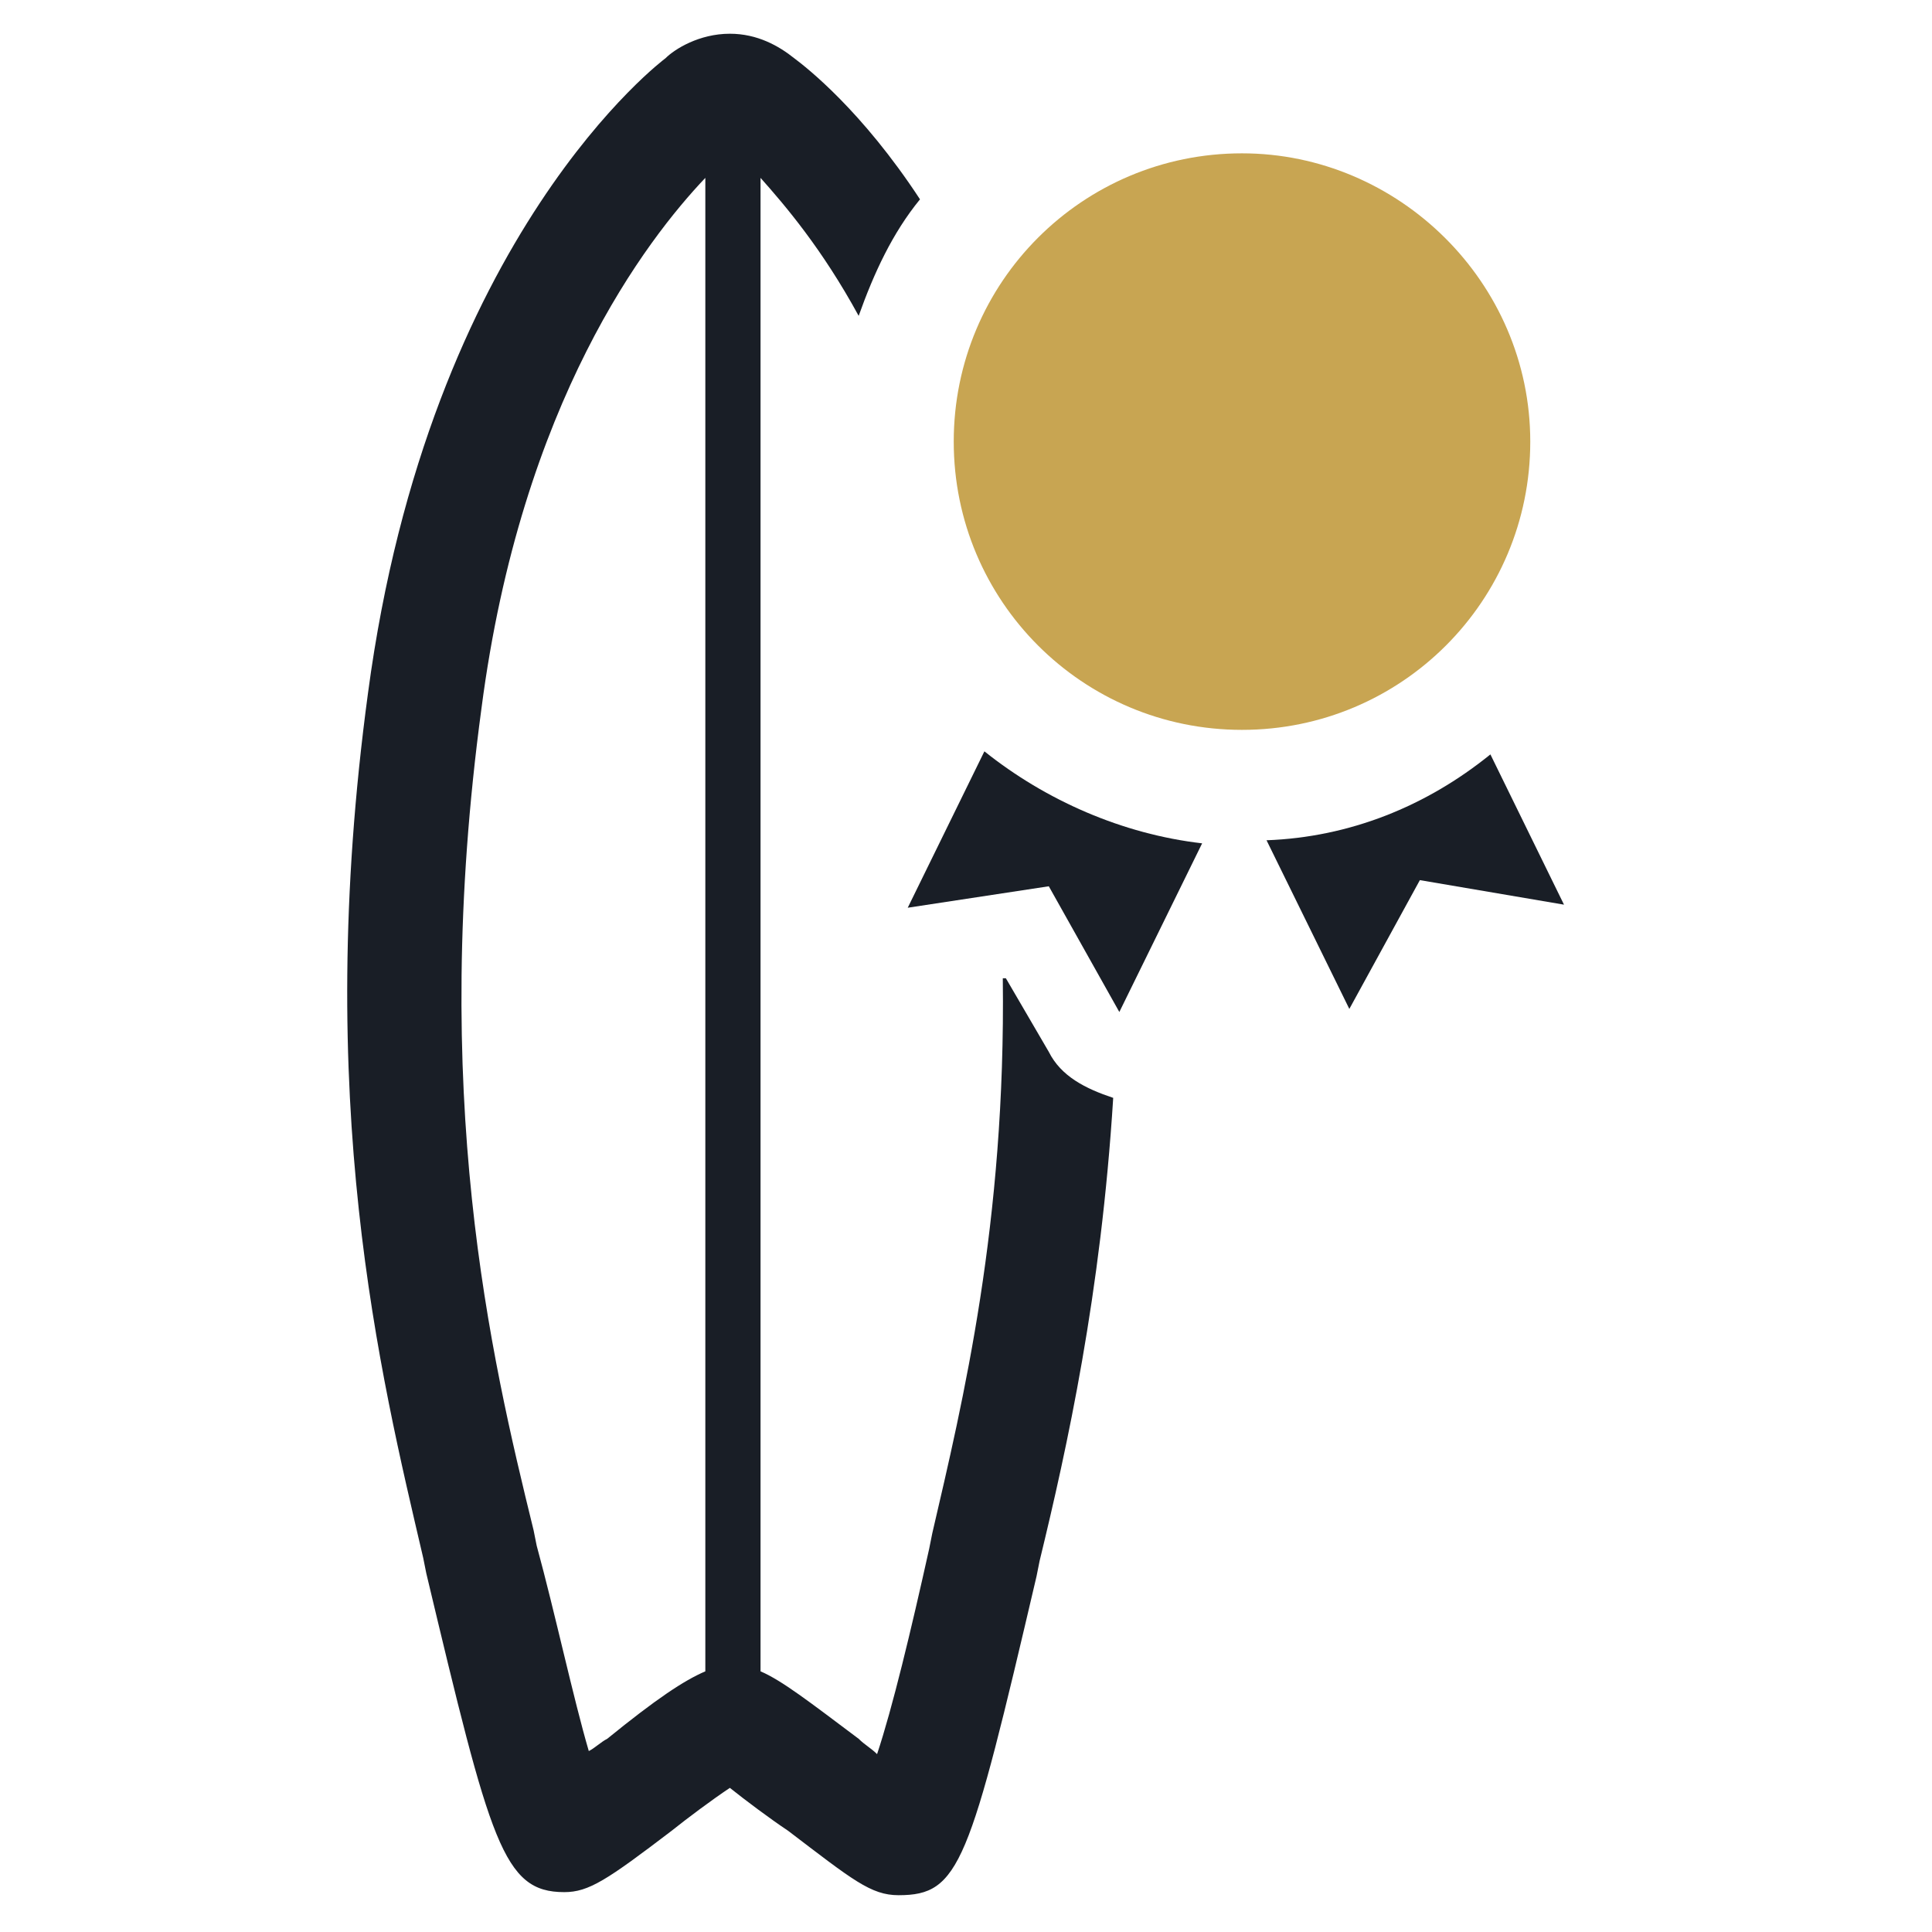
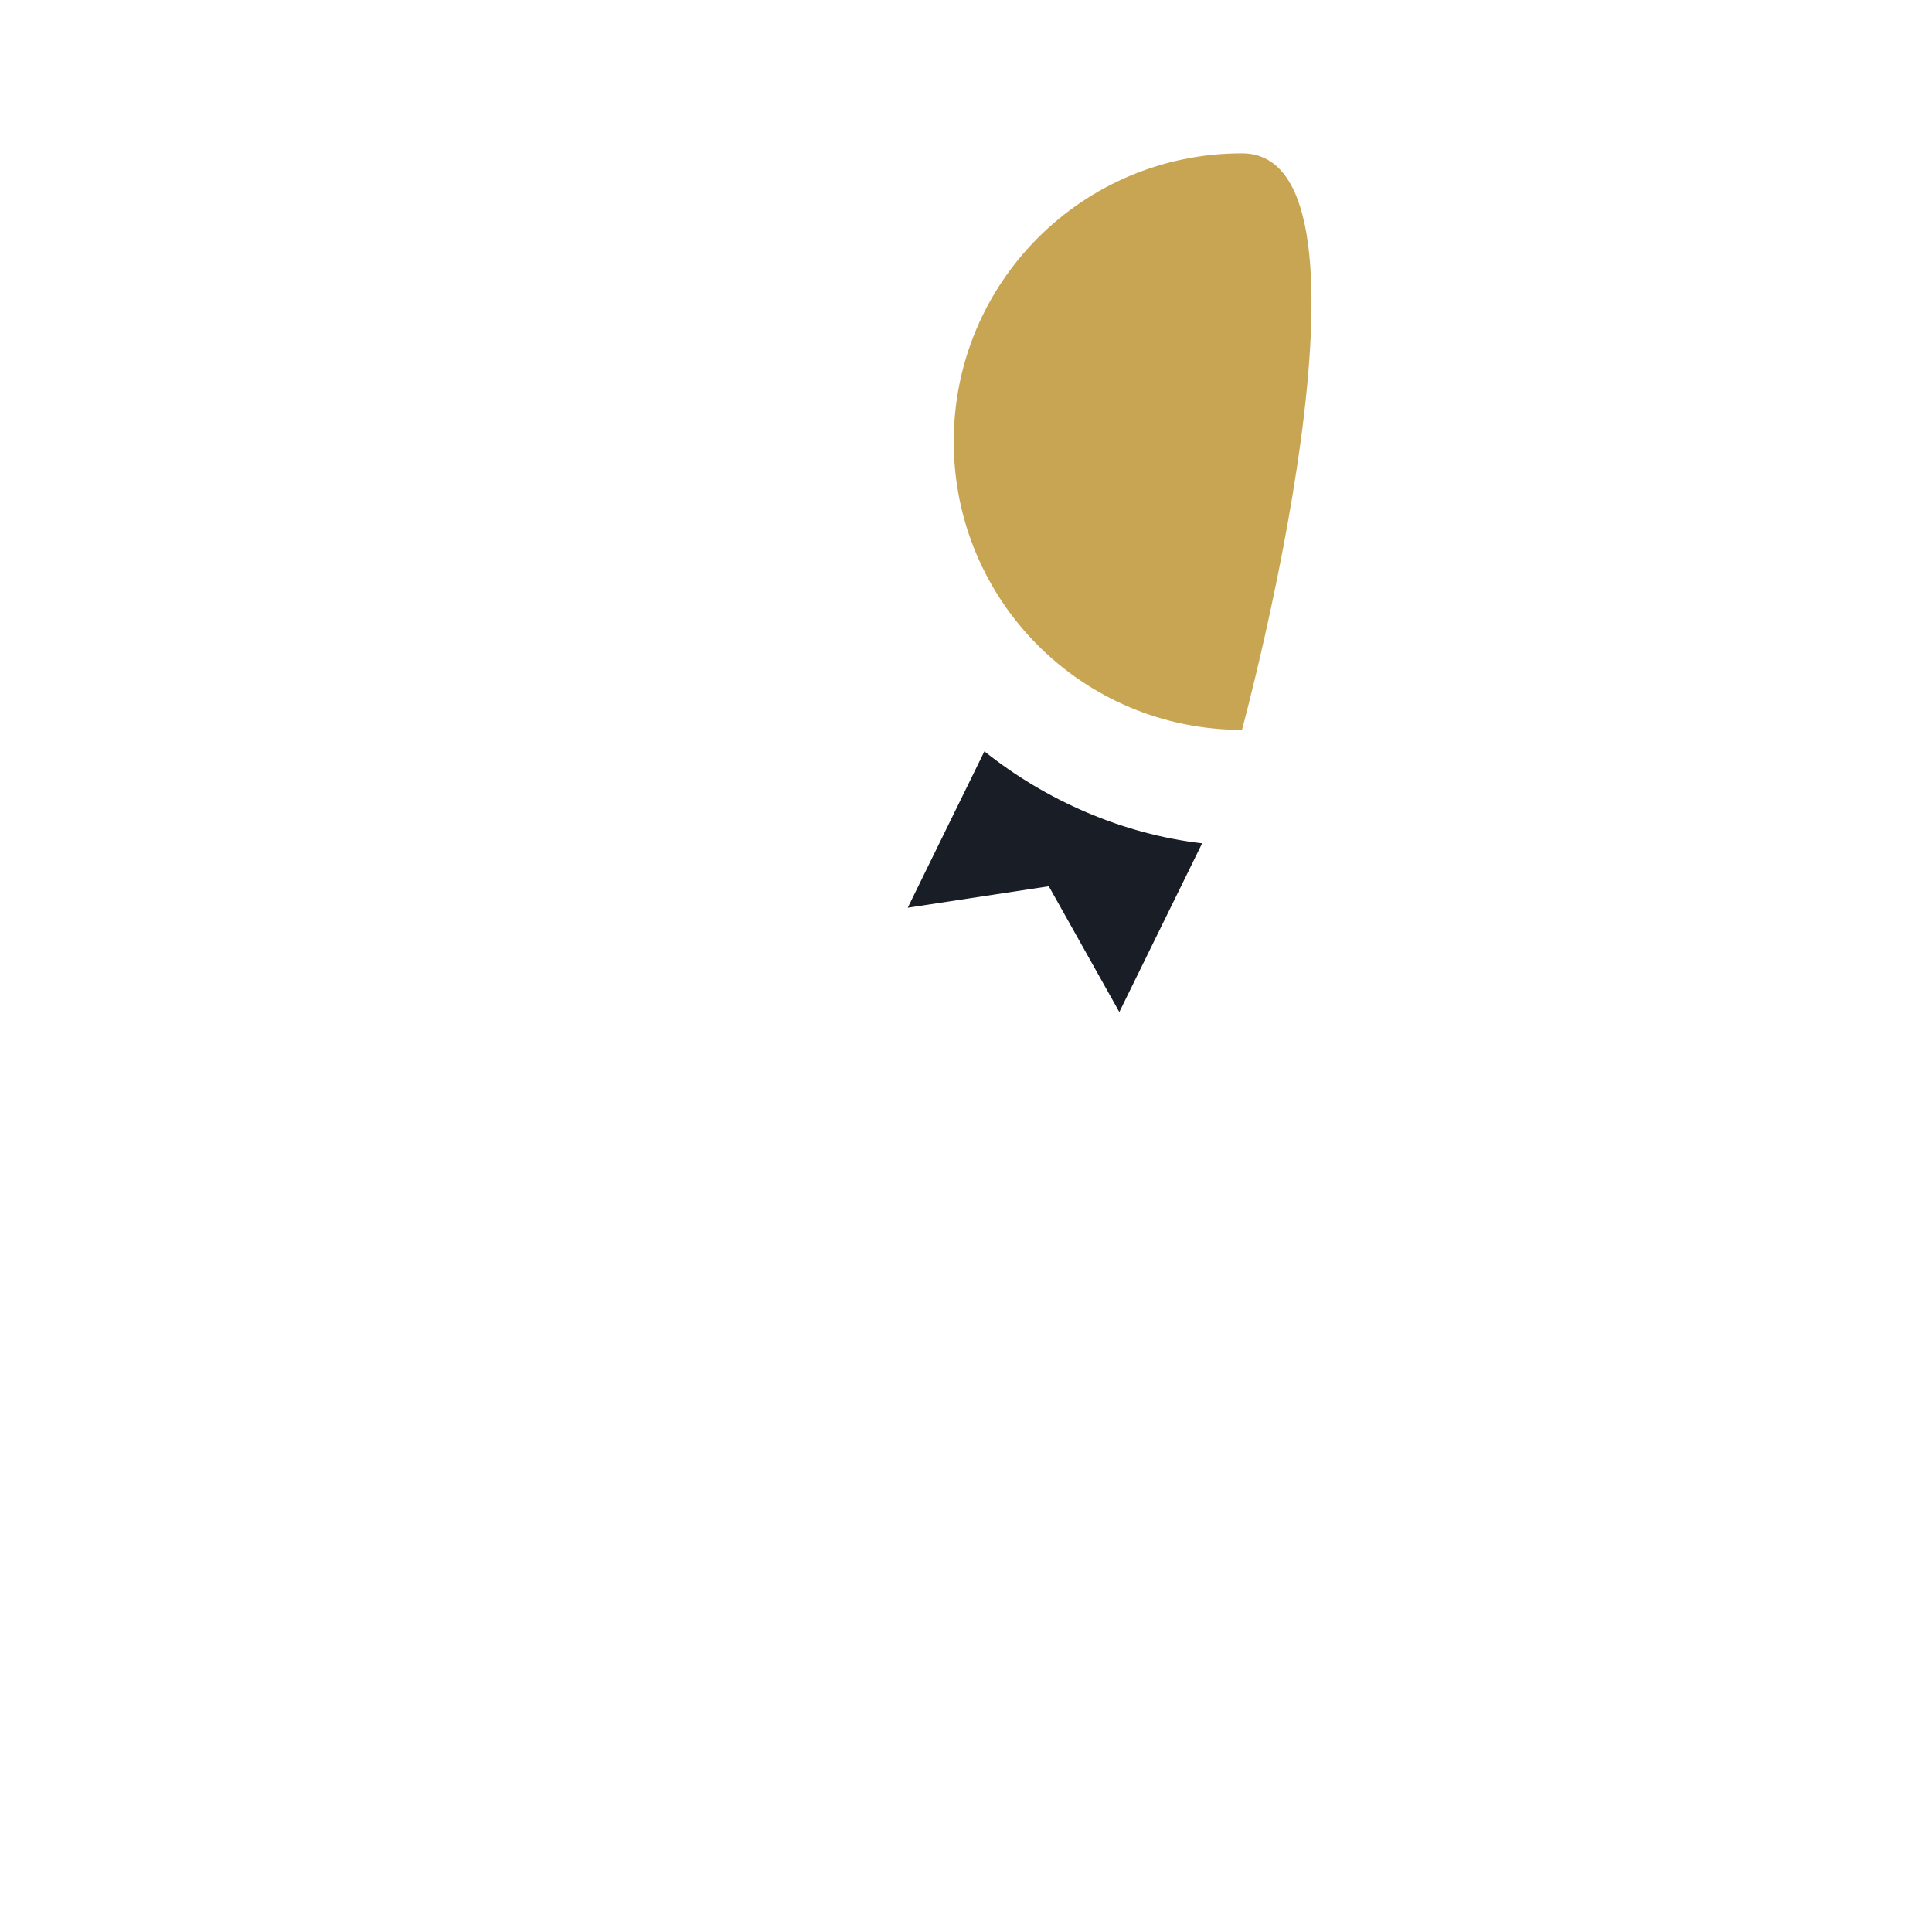
<svg xmlns="http://www.w3.org/2000/svg" version="1.1" id="レイヤー_1" x="0px" y="0px" viewBox="0 0 63 63" style="enable-background:new 0 0 63 63;" xml:space="preserve">
  <style type="text/css">
	.st0{fill:#191E26;}
	.st1{fill:#C8A552;}
</style>
  <g>
-     <path class="st0" d="M34.2,34.3l-1.4-2.4l-0.1,0c0.1,8-1.3,13.8-2.3,18.1l-0.1,0.5c-0.6,2.7-1.2,5.2-1.7,6.7   c-0.2-0.2-0.4-0.3-0.6-0.5c-1.6-1.2-2.5-1.9-3.2-2.2V5.8c0.8,0.9,2,2.3,3.2,4.5c0.5-1.4,1.1-2.7,2-3.8c-1.9-2.9-3.7-4.3-4.1-4.6   c-0.5-0.4-1.2-0.8-2.1-0.8c-1,0-1.8,0.5-2.1,0.8C21.7,1.9,14,7.6,12,22.6c-1.8,13.3,0.4,22.2,1.8,28.2l0.1,0.5   c2.1,8.8,2.5,10.4,4.5,10.4c0,0,0,0,0,0c0.8,0,1.4-0.4,3.5-2c0.5-0.4,1.3-1,1.9-1.4c0.5,0.4,1.3,1,1.9,1.4c2.1,1.6,2.7,2.1,3.6,2.1   c2,0,2.3-1,4.5-10.4l0.1-0.5c0.9-3.7,2-8.7,2.4-15.1C35.4,35.5,34.6,35.1,34.2,34.3z M17.4,49.9C16,44.2,14,35.7,15.7,23.1   C17,13.1,21.1,7.8,23,5.8v48.7c-0.7,0.3-1.6,0.9-3.2,2.2c-0.2,0.1-0.4,0.3-0.6,0.4c-0.5-1.7-1.1-4.5-1.7-6.7L17.4,49.9z M23.9,1.7   L23.9,1.7L23.9,1.7z" />
    <path class="st0" d="M32.1,24.5l-2.5,5.1l4.6-0.7l2.3,4.1l2.7-5.5C36.6,27.2,34.1,26.1,32.1,24.5z" />
-     <path class="st0" d="M41.3,27.4l2.7,5.5l2.3-4.2l4.7,0.8l-2.4-4.9C46.5,26.3,44,27.3,41.3,27.4z" />
-     <path class="st1" d="M40.5,23.8c5.2,0,9.4-4.2,9.4-9.4S45.6,5,40.5,5c-5.2,0-9.4,4.2-9.4,9.4S35.3,23.8,40.5,23.8z" />
+     <path class="st1" d="M40.5,23.8S45.6,5,40.5,5c-5.2,0-9.4,4.2-9.4,9.4S35.3,23.8,40.5,23.8z" />
  </g>
</svg>